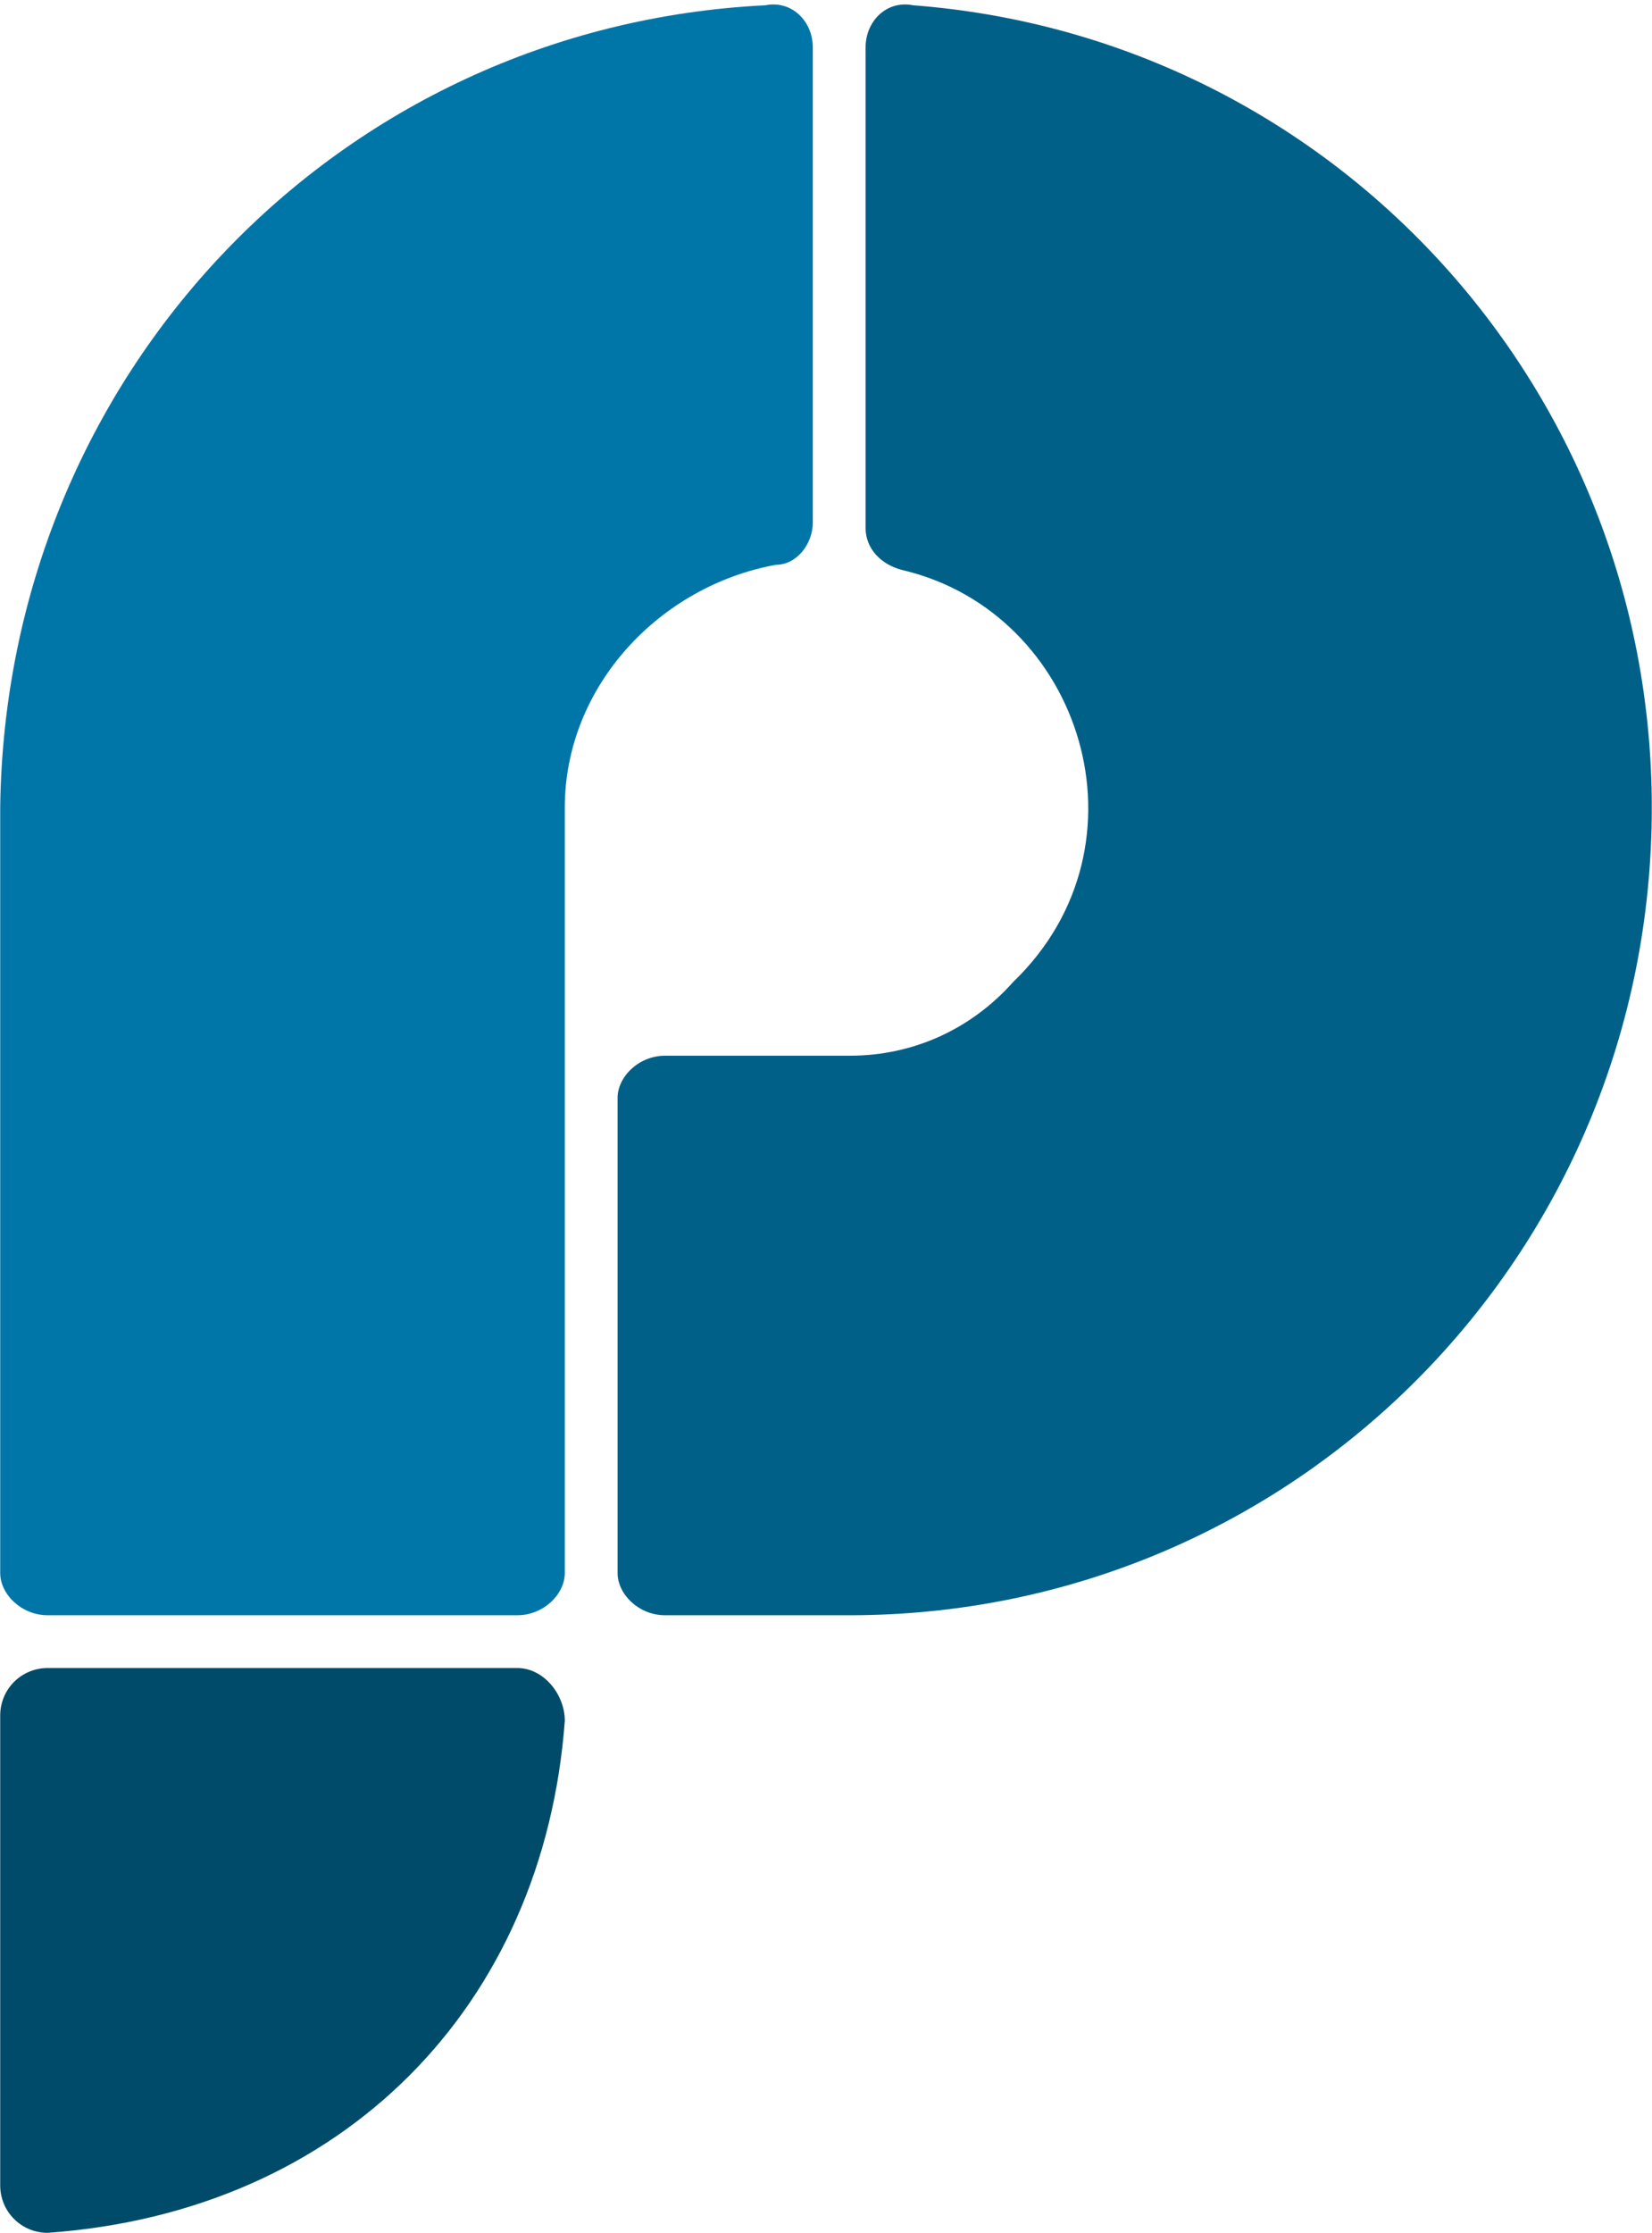
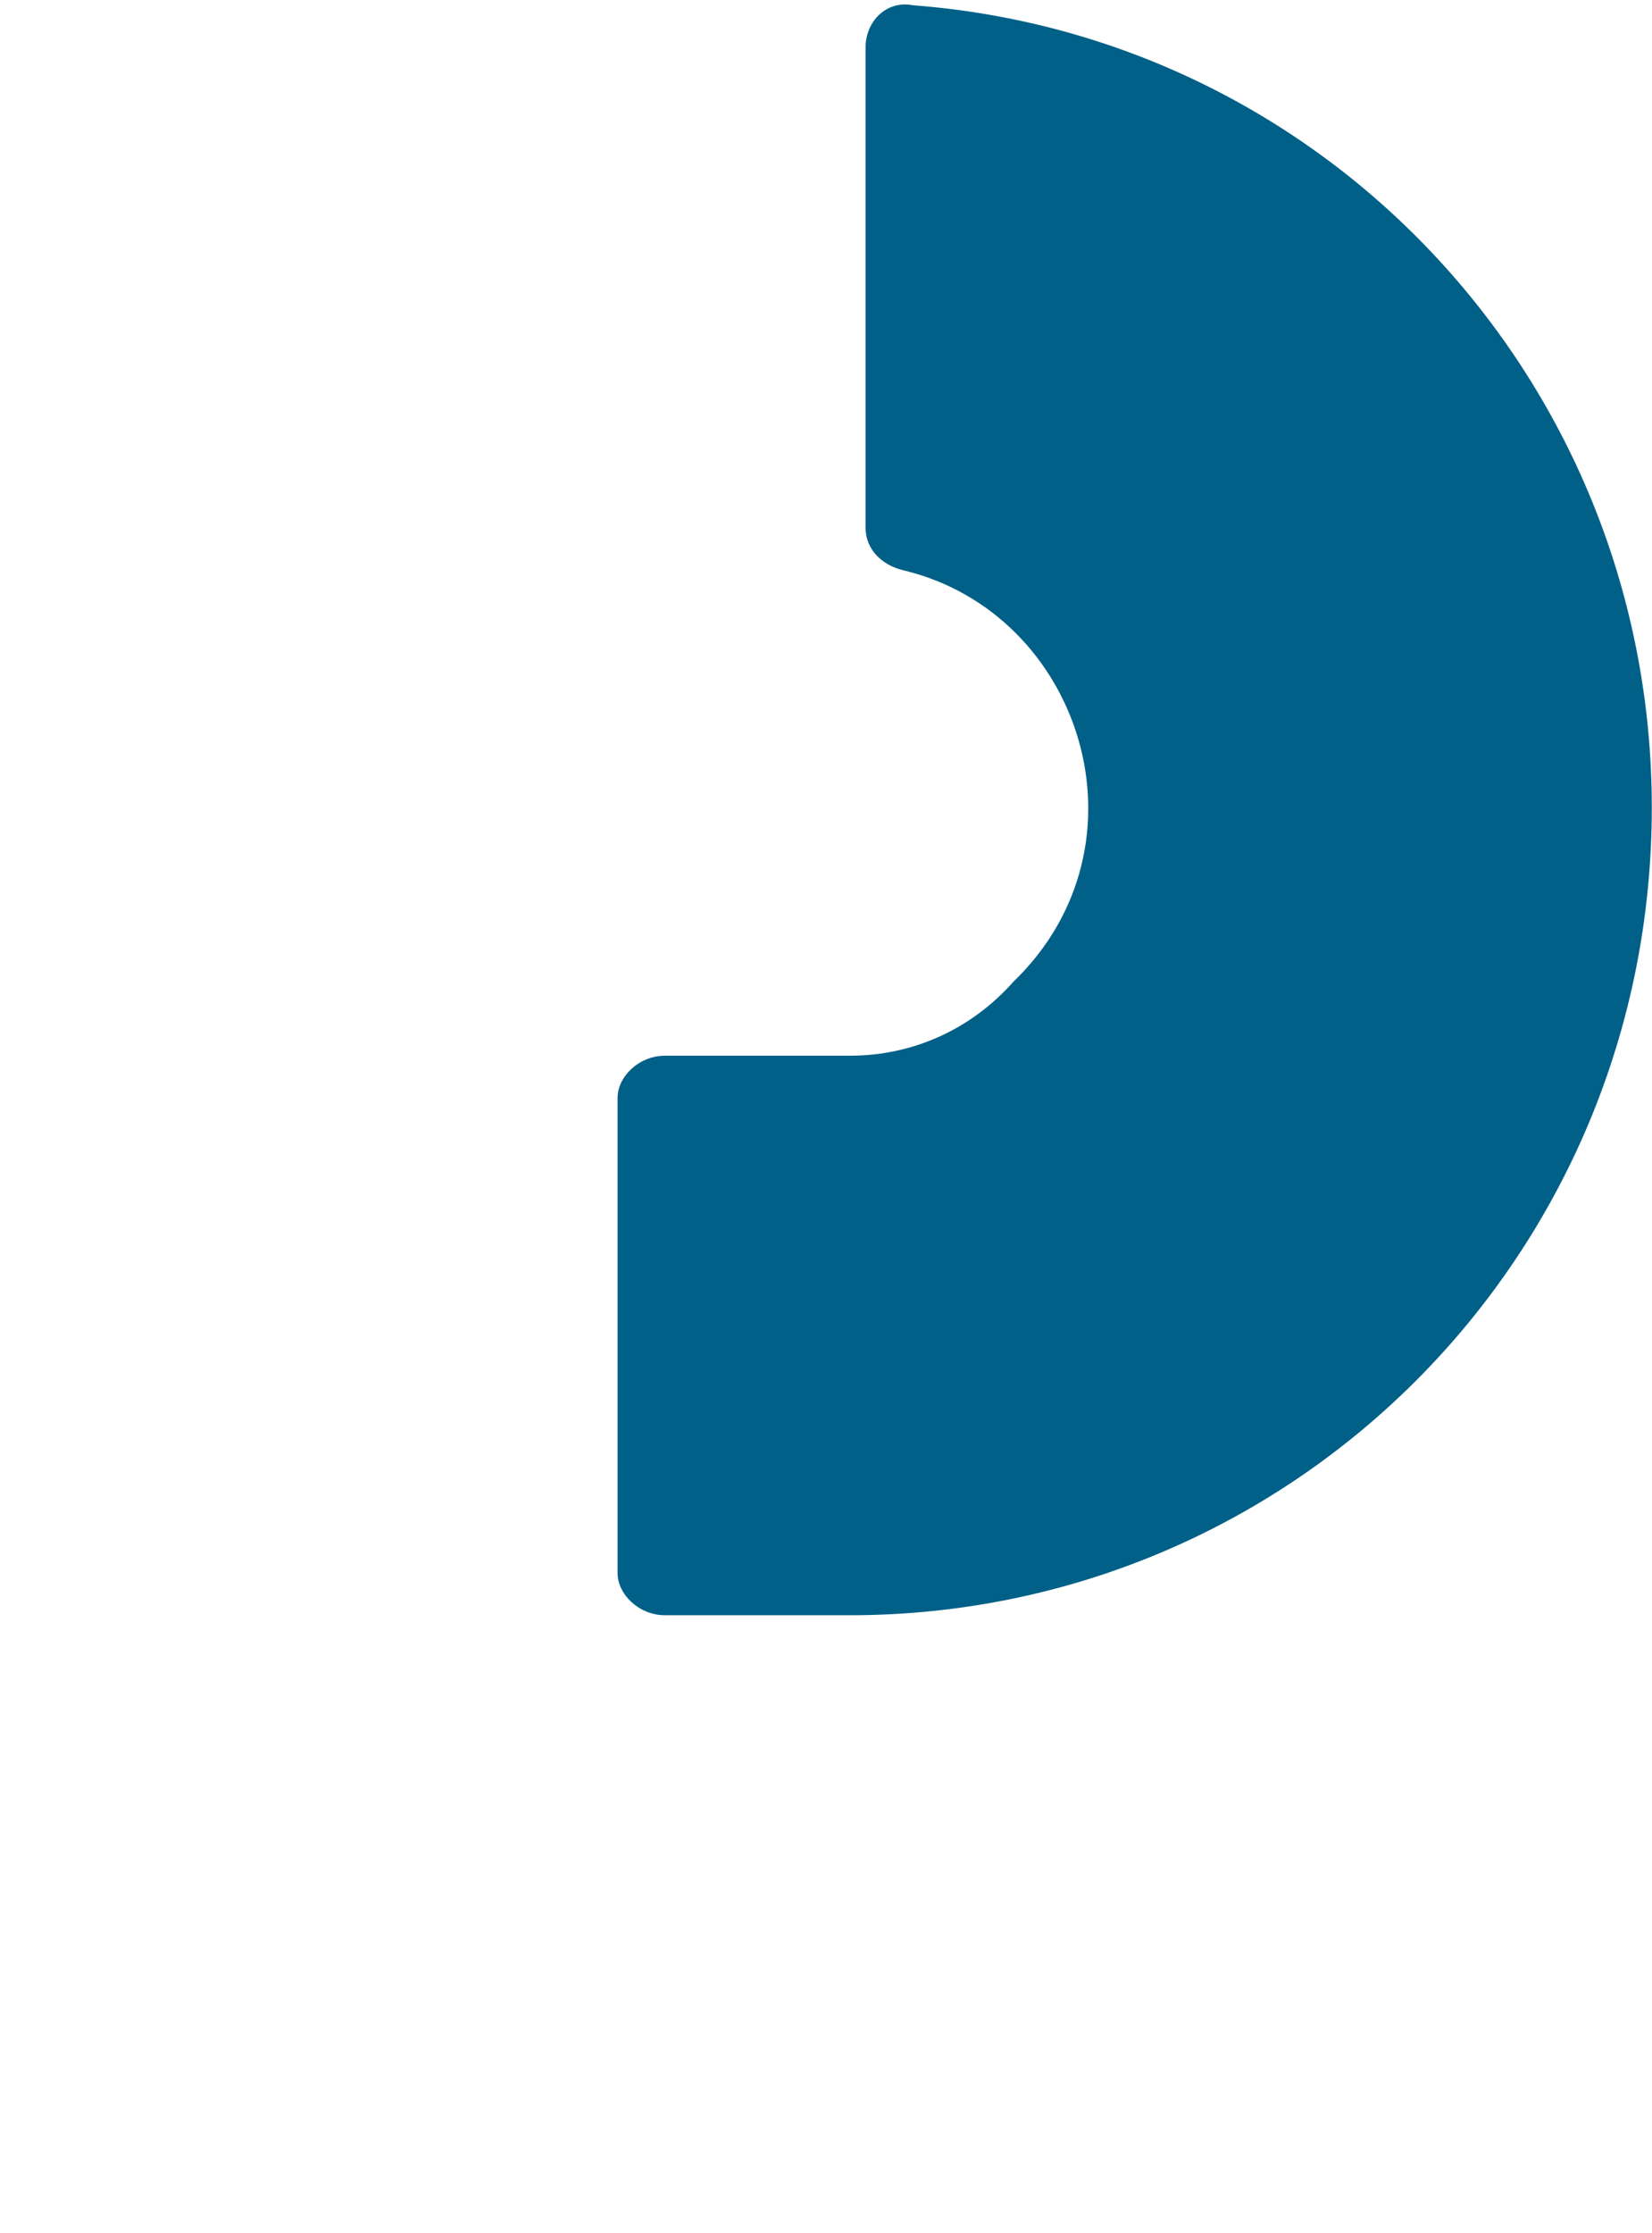
<svg xmlns="http://www.w3.org/2000/svg" xml:space="preserve" width="3.133mm" height="4.233mm" version="1.1" style="shape-rendering:geometricPrecision; text-rendering:geometricPrecision; image-rendering:optimizeQuality; fill-rule:evenodd; clip-rule:evenodd" viewBox="0 0 313 423">
  <defs>
    <style type="text/css">
   
    .fil0 {fill:#004B69}
    .fil2 {fill:#006088}
    .fil1 {fill:#0076A8}
   
  </style>
  </defs>
  <g id="Camada_x0020_1">
    <g id="_781963200">
-       <path class="fil0" d="M107 326c-4,54 -42,93 -98,97 -5,0 -9,-4 -9,-9l0 -89c0,-5 4,-9 9,-9l89 0c5,0 9,5 9,10z" />
-       <path class="fil1" d="M147 107c-22,4 -40,23 -40,46l0 145c0,4 -4,8 -9,8l-89 0c-5,0 -9,-4 -9,-8l0 -145c1,-82 64,-148 145,-152 5,-1 9,3 9,8l0 90c0,4 -3,8 -7,8z" />
      <path class="fil2" d="M313 153c0,85 -68,153 -152,153l-35 0c-5,0 -9,-4 -9,-8l0 -51 0 -26 0 -13c0,-4 4,-8 9,-8l35 0c12,0 23,-5 31,-14 27,-26 13,-70 -21,-78 -4,-1 -7,-4 -7,-8l0 -91c0,-5 4,-9 9,-8 79,6 140,72 140,152z" />
    </g>
  </g>
</svg>